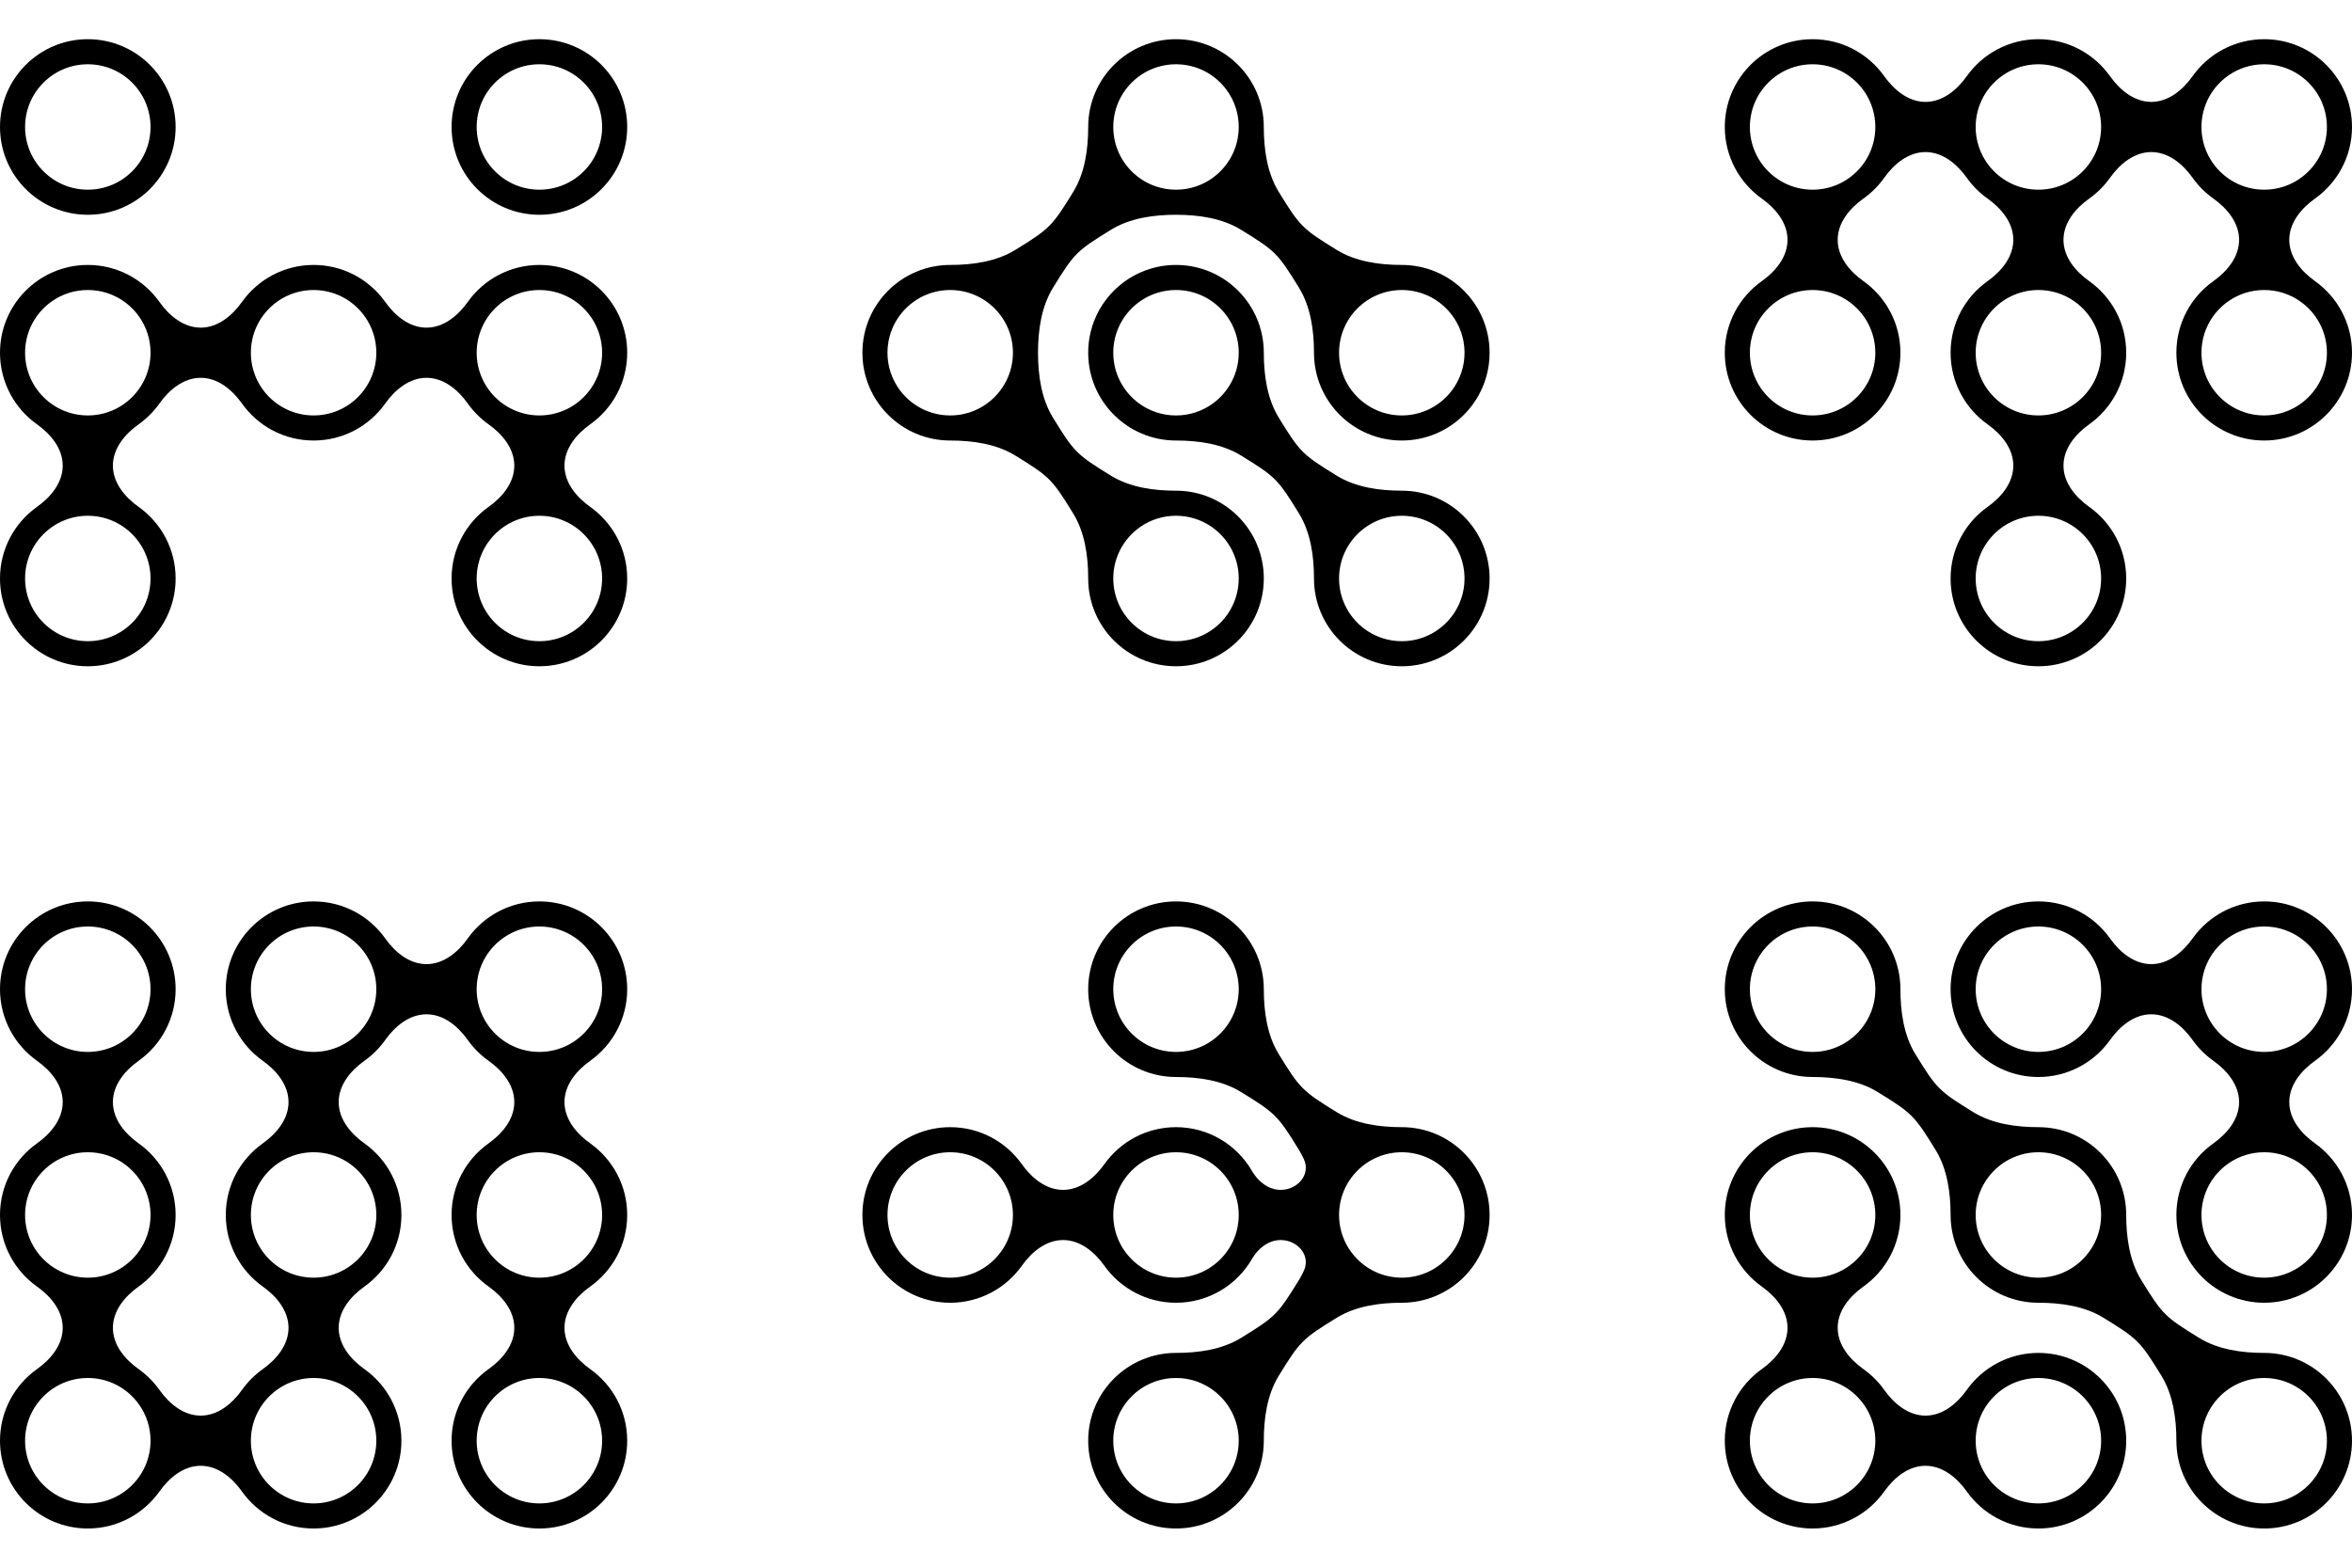
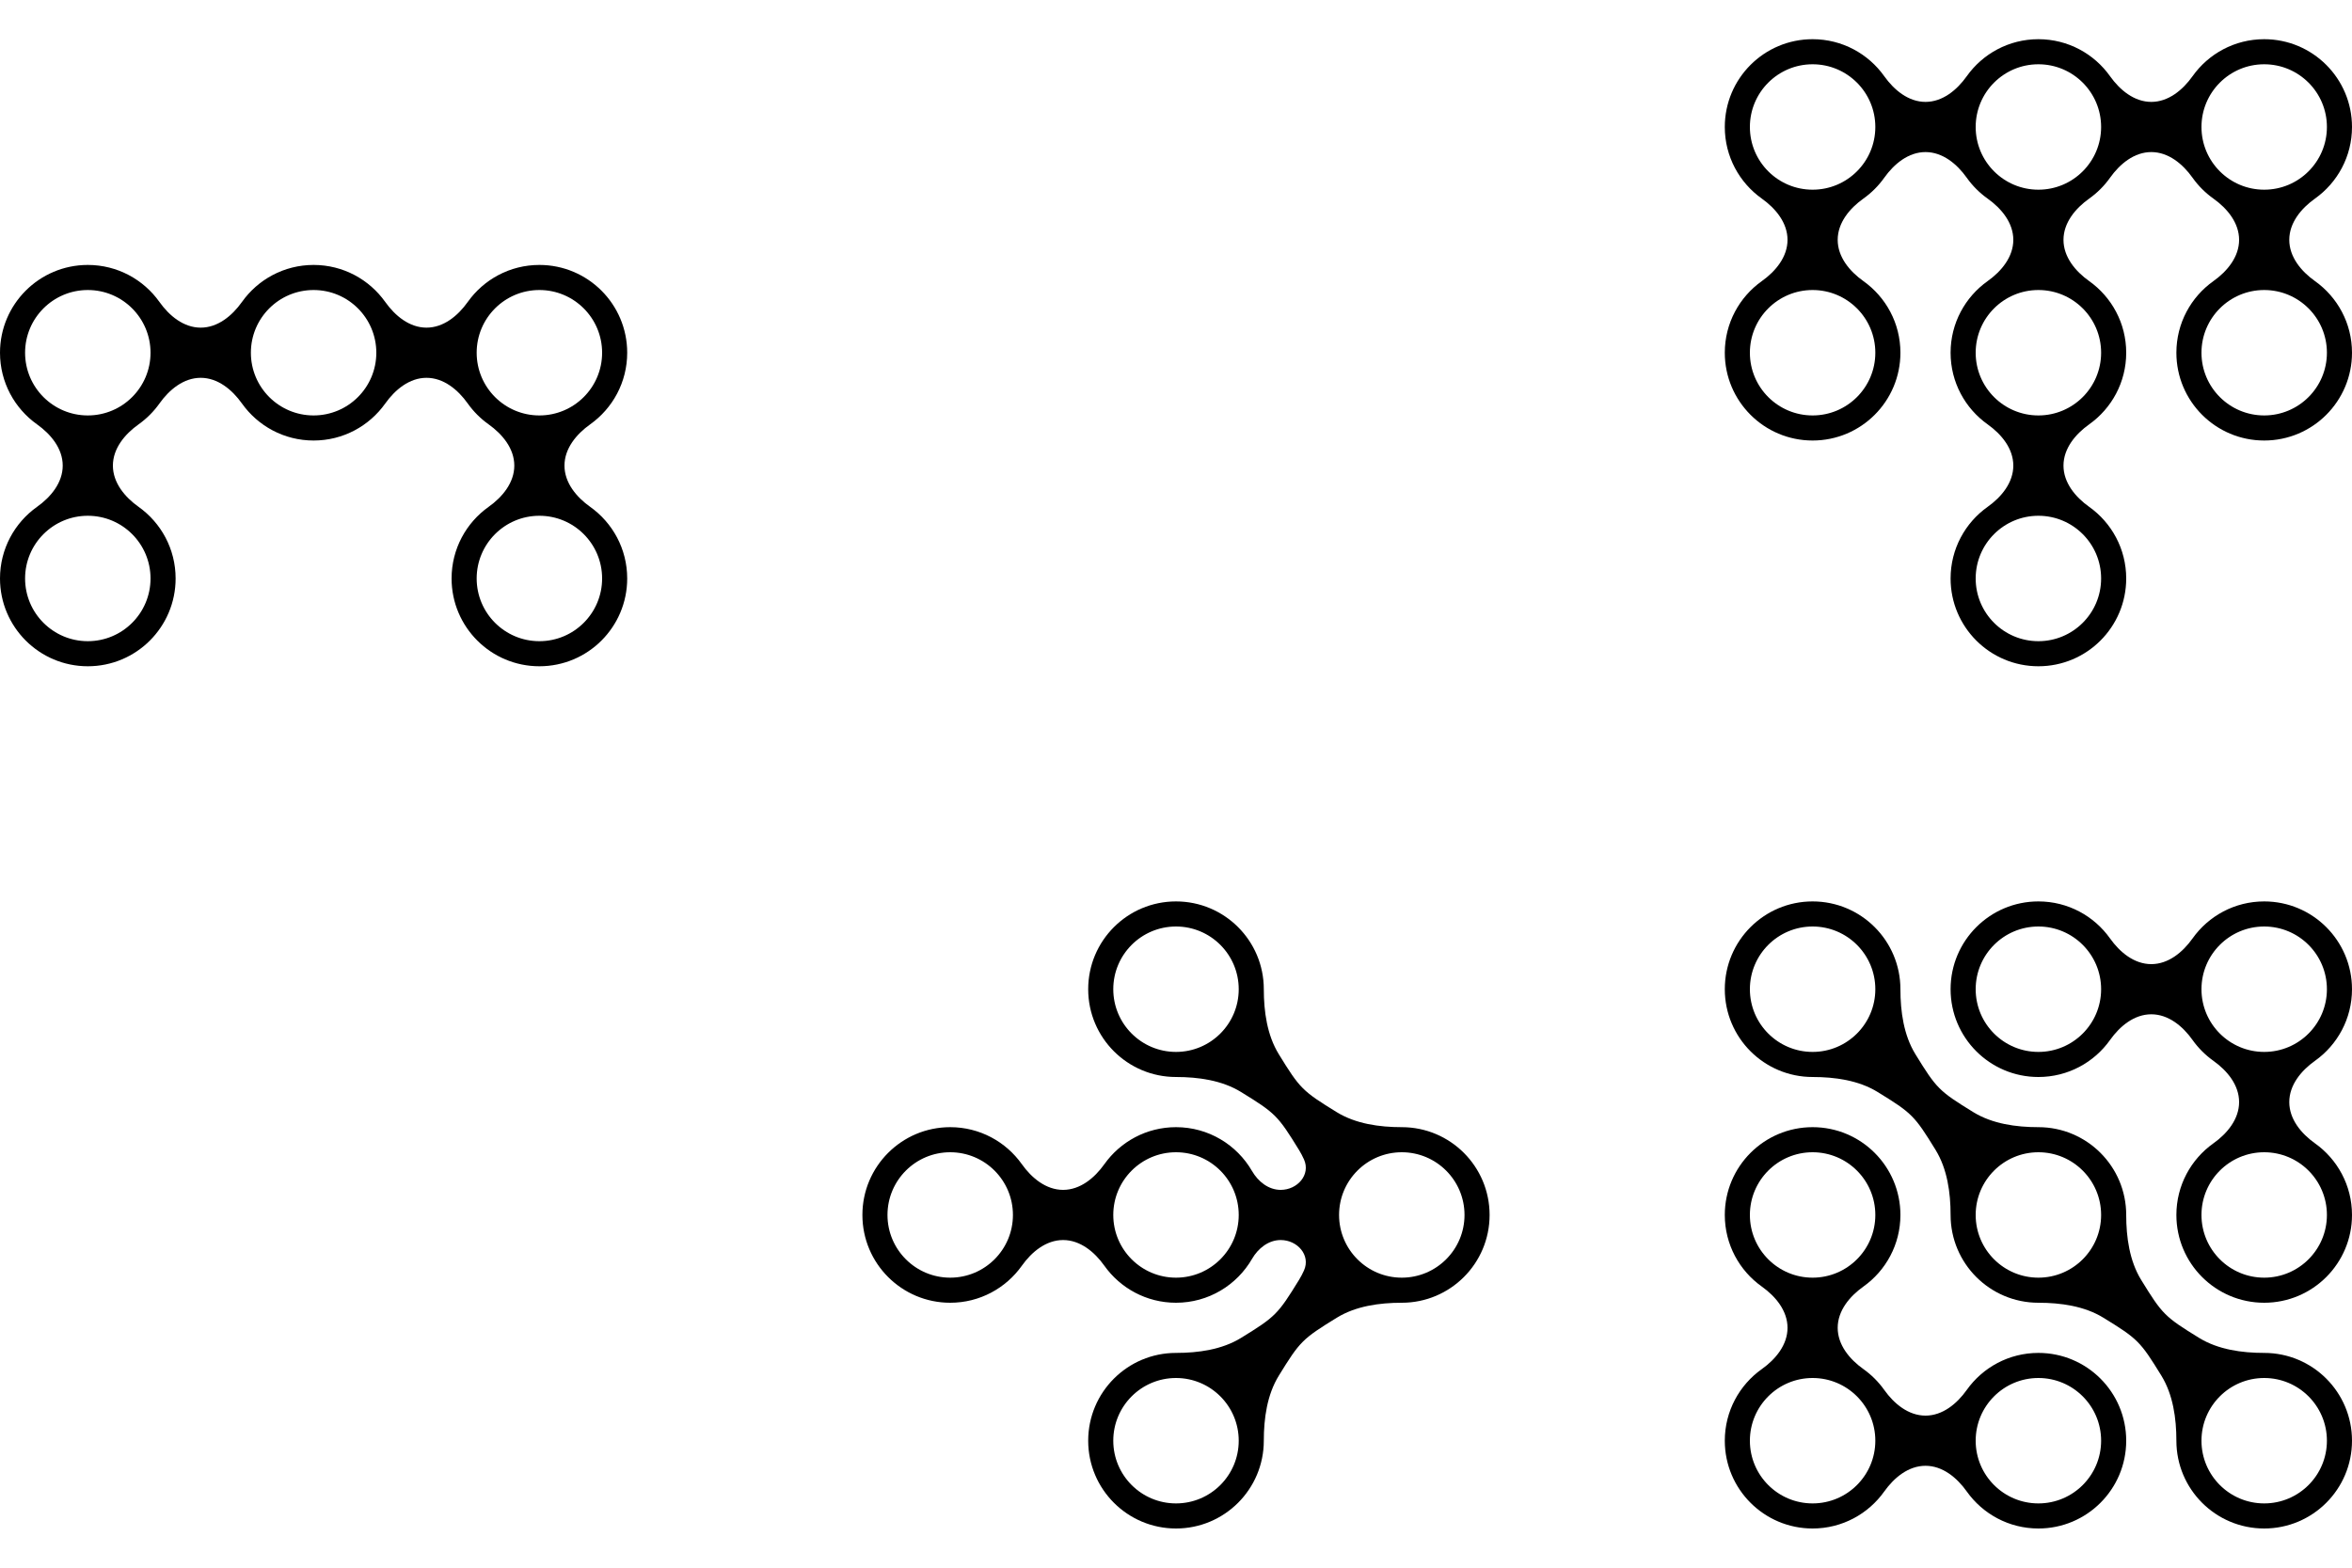
<svg xmlns="http://www.w3.org/2000/svg" width="150" height="100" viewBox="0 0 150 100" fill="none">
  <path fill-rule="evenodd" clip-rule="evenodd" d="M34.4 16.9C37.493 16.9 40 19.407 40 22.5C40 24.385 39.068 26.053 37.64 27.067C36.754 27.697 36 28.613 36 29.7C36 30.787 36.754 31.703 37.64 32.332C39.068 33.347 40 35.015 40 36.9C40 39.993 37.493 42.5 34.4 42.5C31.307 42.5 28.8 39.993 28.8 36.9C28.8 35.015 29.732 33.347 31.16 32.332C32.047 31.703 32.8 30.787 32.8 29.7C32.8 28.613 32.046 27.697 31.16 27.067C30.647 26.702 30.197 26.253 29.832 25.739C29.203 24.853 28.287 24.1 27.2 24.1C26.113 24.1 25.198 24.854 24.568 25.74C23.553 27.168 21.886 28.1 20 28.1C18.114 28.1 16.447 27.168 15.432 25.74C14.803 24.854 13.887 24.1 12.8 24.1C11.713 24.1 10.797 24.853 10.168 25.739C9.803 26.253 9.353 26.702 8.84 27.067C7.954 27.697 7.2 28.613 7.2 29.7C7.2 30.787 7.954 31.703 8.84 32.332C10.268 33.347 11.2 35.015 11.2 36.9C11.2 39.993 8.693 42.5 5.6 42.5C2.507 42.5 0 39.993 0 36.9C0 35.015 0.932 33.347 2.36 32.332C3.247 31.703 4 30.787 4 29.7C4 28.613 3.246 27.697 2.36 27.067C0.932 26.053 0 24.385 0 22.5C0 19.407 2.507 16.9 5.6 16.9C7.486 16.9 9.153 17.832 10.168 19.26C10.797 20.146 11.713 20.9 12.8 20.9C13.887 20.9 14.803 20.146 15.432 19.26C16.447 17.832 18.114 16.9 20 16.9C21.886 16.9 23.553 17.832 24.568 19.26C25.198 20.146 26.113 20.9 27.2 20.9C28.287 20.9 29.203 20.146 29.832 19.26C30.847 17.832 32.514 16.9 34.4 16.9ZM5.6 32.9C3.391 32.9 1.6 34.691 1.6 36.9C1.6 39.109 3.391 40.9 5.6 40.9C7.809 40.9 9.6 39.109 9.6 36.9C9.6 34.691 7.809 32.9 5.6 32.9ZM34.4 32.9C32.191 32.9 30.4 34.691 30.4 36.9C30.4 39.109 32.191 40.9 34.4 40.9C36.609 40.9 38.4 39.109 38.4 36.9C38.4 34.691 36.609 32.9 34.4 32.9ZM5.6 18.5C3.391 18.5 1.6 20.291 1.6 22.5C1.6 24.709 3.391 26.5 5.6 26.5C7.809 26.5 9.6 24.709 9.6 22.5C9.6 20.291 7.809 18.5 5.6 18.5ZM20 18.5C17.791 18.5 16 20.291 16 22.5C16 24.709 17.791 26.5 20 26.5C22.209 26.5 24 24.709 24 22.5C24 20.291 22.209 18.5 20 18.5ZM34.4 18.5C32.191 18.5 30.4 20.291 30.4 22.5C30.4 24.709 32.191 26.5 34.4 26.5C36.609 26.5 38.4 24.709 38.4 22.5C38.4 20.291 36.609 18.5 34.4 18.5Z" fill="black" />
-   <path fill-rule="evenodd" clip-rule="evenodd" d="M5.6 2.5C8.693 2.5 11.2 5.007 11.2 8.1C11.2 11.193 8.693 13.7 5.6 13.7C2.507 13.7 0 11.193 0 8.1C0 5.007 2.507 2.5 5.6 2.5ZM5.6 4.1C3.391 4.1 1.6 5.891 1.6 8.1C1.6 10.309 3.391 12.1 5.6 12.1C7.809 12.1 9.6 10.309 9.6 8.1C9.6 5.891 7.809 4.1 5.6 4.1Z" fill="black" />
-   <path fill-rule="evenodd" clip-rule="evenodd" d="M34.4 2.5C37.493 2.5 40 5.007 40 8.1C40 11.193 37.493 13.7 34.4 13.7C31.307 13.7 28.8 11.193 28.8 8.1C28.8 5.007 31.307 2.5 34.4 2.5ZM34.4 4.1C32.191 4.1 30.4 5.891 30.4 8.1C30.4 10.309 32.191 12.1 34.4 12.1C36.609 12.1 38.4 10.309 38.4 8.1C38.4 5.891 36.609 4.1 34.4 4.1Z" fill="black" />
-   <path fill-rule="evenodd" clip-rule="evenodd" d="M75 2.5C78.093 2.5 80.6 5.007 80.6 8.1C80.6 9.522 80.81 11.033 81.555 12.244C82.906 14.441 83.058 14.594 85.255 15.945C86.467 16.69 87.978 16.9 89.4 16.9C92.493 16.9 95 19.407 95 22.5C95 25.593 92.493 28.1 89.4 28.1C86.307 28.1 83.8 25.593 83.8 22.5C83.8 21.078 83.59 19.567 82.845 18.355C81.494 16.158 81.341 16.006 79.144 14.655C77.933 13.91 76.422 13.7 75 13.7C73.578 13.7 72.067 13.909 70.855 14.655C68.659 16.006 68.506 16.159 67.155 18.355C66.409 19.567 66.2 21.078 66.2 22.5C66.2 23.922 66.41 25.433 67.155 26.644C68.506 28.841 68.658 28.994 70.855 30.345C72.067 31.09 73.578 31.3 75 31.3C78.093 31.3 80.6 33.807 80.6 36.9C80.6 39.993 78.093 42.5 75 42.5C71.907 42.5 69.4 39.993 69.4 36.9C69.4 35.478 69.19 33.967 68.445 32.755C67.094 30.558 66.941 30.406 64.744 29.055C63.533 28.31 62.022 28.1 60.6 28.1C57.507 28.1 55 25.593 55 22.5C55 19.407 57.507 16.9 60.6 16.9C62.022 16.9 63.533 16.69 64.744 15.945C66.941 14.594 67.094 14.441 68.445 12.244C69.19 11.033 69.4 9.522 69.4 8.1C69.4 5.007 71.907 2.5 75 2.5ZM75 32.9C72.791 32.9 71 34.691 71 36.9C71 39.109 72.791 40.9 75 40.9C77.209 40.9 79 39.109 79 36.9C79 34.691 77.209 32.9 75 32.9ZM60.6 18.5C58.391 18.5 56.6 20.291 56.6 22.5C56.6 24.709 58.391 26.5 60.6 26.5C62.809 26.5 64.6 24.709 64.6 22.5C64.6 20.291 62.809 18.5 60.6 18.5ZM89.4 18.5C87.191 18.5 85.4 20.291 85.4 22.5C85.4 24.709 87.191 26.5 89.4 26.5C91.609 26.5 93.4 24.709 93.4 22.5C93.4 20.291 91.609 18.5 89.4 18.5ZM75 4.1C72.791 4.1 71 5.891 71 8.1C71 10.309 72.791 12.1 75 12.1C77.209 12.1 79 10.309 79 8.1C79 5.891 77.209 4.1 75 4.1Z" fill="black" />
-   <path fill-rule="evenodd" clip-rule="evenodd" d="M75 16.9C78.093 16.9 80.6 19.407 80.6 22.5C80.6 23.922 80.81 25.433 81.555 26.644C82.906 28.841 83.058 28.994 85.255 30.345C86.467 31.09 87.978 31.3 89.4 31.3C92.493 31.3 95 33.807 95 36.9C95 39.993 92.493 42.5 89.4 42.5C86.307 42.5 83.8 39.993 83.8 36.9C83.8 35.478 83.59 33.967 82.845 32.755C81.494 30.558 81.341 30.406 79.144 29.055C77.933 28.31 76.422 28.1 75 28.1C71.907 28.1 69.4 25.593 69.4 22.5C69.4 19.407 71.907 16.9 75 16.9ZM89.4 32.9C87.191 32.9 85.4 34.691 85.4 36.9C85.4 39.109 87.191 40.9 89.4 40.9C91.609 40.9 93.4 39.109 93.4 36.9C93.4 34.691 91.609 32.9 89.4 32.9ZM75 18.5C72.791 18.5 71 20.291 71 22.5C71 24.709 72.791 26.5 75 26.5C77.209 26.5 79 24.709 79 22.5C79 20.291 77.209 18.5 75 18.5Z" fill="black" />
  <path fill-rule="evenodd" clip-rule="evenodd" d="M144.4 2.5C147.493 2.5 150 5.007 150 8.1C150 9.985 149.068 11.653 147.64 12.667C146.754 13.297 146 14.213 146 15.3C146 16.387 146.754 17.303 147.64 17.932C149.068 18.947 150 20.615 150 22.5C150 25.593 147.493 28.1 144.4 28.1C141.307 28.1 138.8 25.593 138.8 22.5C138.8 20.615 139.732 18.947 141.16 17.932C142.046 17.303 142.8 16.387 142.8 15.3C142.8 14.213 142.046 13.297 141.16 12.667C140.647 12.302 140.197 11.853 139.832 11.339C139.203 10.453 138.287 9.7 137.2 9.7C136.113 9.7 135.197 10.453 134.568 11.339C134.203 11.853 133.753 12.302 133.24 12.667C132.354 13.297 131.6 14.213 131.6 15.3C131.6 16.387 132.354 17.303 133.24 17.932C134.668 18.947 135.6 20.615 135.6 22.5C135.6 24.385 134.668 26.053 133.24 27.067C132.354 27.697 131.6 28.613 131.6 29.7C131.6 30.787 132.354 31.703 133.24 32.332C134.668 33.347 135.6 35.015 135.6 36.9C135.6 39.993 133.093 42.5 130 42.5C126.907 42.5 124.4 39.993 124.4 36.9C124.4 35.015 125.332 33.347 126.76 32.332C127.646 31.703 128.4 30.787 128.4 29.7C128.4 28.613 127.646 27.697 126.76 27.067C125.332 26.053 124.4 24.385 124.4 22.5C124.4 20.615 125.332 18.947 126.76 17.932C127.646 17.303 128.4 16.387 128.4 15.3C128.4 14.213 127.646 13.297 126.76 12.667C126.247 12.302 125.797 11.853 125.432 11.339C124.803 10.453 123.887 9.7 122.8 9.7C121.713 9.7 120.797 10.453 120.168 11.339C119.803 11.853 119.353 12.302 118.84 12.667C117.954 13.297 117.2 14.213 117.2 15.3C117.2 16.387 117.954 17.303 118.84 17.932C120.268 18.947 121.2 20.615 121.2 22.5C121.2 25.593 118.693 28.1 115.6 28.1C112.507 28.1 110 25.593 110 22.5C110 20.615 110.932 18.947 112.36 17.932C113.246 17.303 114 16.387 114 15.3C114 14.213 113.246 13.297 112.36 12.667C110.932 11.653 110 9.985 110 8.1C110 5.007 112.507 2.5 115.6 2.5C117.486 2.5 119.153 3.432 120.168 4.86C120.798 5.746 121.713 6.5 122.8 6.5C123.887 6.5 124.802 5.746 125.432 4.86C126.447 3.432 128.114 2.5 130 2.5C131.886 2.5 133.553 3.432 134.568 4.86C135.198 5.746 136.113 6.5 137.2 6.5C138.287 6.5 139.202 5.746 139.832 4.86C140.847 3.432 142.514 2.5 144.4 2.5ZM130 32.9C127.791 32.9 126 34.691 126 36.9C126 39.109 127.791 40.9 130 40.9C132.209 40.9 134 39.109 134 36.9C134 34.691 132.209 32.9 130 32.9ZM115.6 18.5C113.391 18.5 111.6 20.291 111.6 22.5C111.6 24.709 113.391 26.5 115.6 26.5C117.809 26.5 119.6 24.709 119.6 22.5C119.6 20.291 117.809 18.5 115.6 18.5ZM130 18.5C127.791 18.5 126 20.291 126 22.5C126 24.709 127.791 26.5 130 26.5C132.209 26.5 134 24.709 134 22.5C134 20.291 132.209 18.5 130 18.5ZM144.4 18.5C142.191 18.5 140.4 20.291 140.4 22.5C140.4 24.709 142.191 26.5 144.4 26.5C146.609 26.5 148.4 24.709 148.4 22.5C148.4 20.291 146.609 18.5 144.4 18.5ZM115.6 4.1C113.391 4.1 111.6 5.891 111.6 8.1C111.6 10.309 113.391 12.1 115.6 12.1C117.809 12.1 119.6 10.309 119.6 8.1C119.6 5.891 117.809 4.1 115.6 4.1ZM130 4.1C127.791 4.1 126 5.891 126 8.1C126 10.309 127.791 12.1 130 12.1C132.209 12.1 134 10.309 134 8.1C134 5.891 132.209 4.1 130 4.1ZM144.4 4.1C142.191 4.1 140.4 5.891 140.4 8.1C140.4 10.309 142.191 12.1 144.4 12.1C146.609 12.1 148.4 10.309 148.4 8.1C148.4 5.891 146.609 4.1 144.4 4.1Z" fill="black" />
  <g clip-path="url(#clip0_1740_28)">
-     <path fill-rule="evenodd" clip-rule="evenodd" d="M34.4 57.5C37.493 57.5 40 60.007 40 63.1C40 64.985 39.068 66.653 37.64 67.667C36.754 68.297 36 69.213 36 70.3C36 71.387 36.754 72.303 37.64 72.932C39.068 73.947 40 75.615 40 77.5C40 79.385 39.068 81.053 37.64 82.067C36.754 82.697 36 83.613 36 84.7C36 85.787 36.754 86.703 37.64 87.332C39.068 88.347 40 90.014 40 91.9C40 94.993 37.493 97.5 34.4 97.5C31.307 97.5 28.8 94.993 28.8 91.9C28.8 90.014 29.732 88.347 31.16 87.332C32.047 86.703 32.8 85.787 32.8 84.7C32.8 83.613 32.047 82.697 31.16 82.067C29.732 81.053 28.8 79.385 28.8 77.5C28.8 75.615 29.732 73.947 31.16 72.932C32.047 72.303 32.8 71.387 32.8 70.3C32.8 69.213 32.047 68.297 31.16 67.667C30.647 67.302 30.197 66.853 29.832 66.34C29.203 65.453 28.287 64.7 27.2 64.7C26.113 64.7 25.197 65.453 24.568 66.34C24.203 66.853 23.753 67.302 23.24 67.667C22.354 68.297 21.6 69.213 21.6 70.3C21.6 71.387 22.354 72.303 23.24 72.932C24.668 73.947 25.6 75.615 25.6 77.5C25.6 79.385 24.668 81.053 23.24 82.067C22.354 82.697 21.6 83.613 21.6 84.7C21.6 85.787 22.354 86.703 23.24 87.332C24.668 88.347 25.6 90.014 25.6 91.9C25.6 94.993 23.093 97.5 20 97.5C18.114 97.5 16.447 96.568 15.432 95.14C14.803 94.253 13.887 93.5 12.8 93.5C11.713 93.5 10.797 94.253 10.168 95.14C9.153 96.568 7.486 97.5 5.6 97.5C2.507 97.5 0 94.993 0 91.9C0 90.014 0.932 88.347 2.36 87.332C3.246 86.703 4 85.787 4 84.7C4 83.613 3.247 82.697 2.36 82.067C0.932 81.053 0 79.385 0 77.5C0 75.615 0.932 73.947 2.36 72.932C3.246 72.303 4 71.387 4 70.3C4 69.213 3.247 68.297 2.36 67.667C0.932 66.653 0 64.985 0 63.1C0 60.007 2.507 57.5 5.6 57.5C8.693 57.5 11.2 60.007 11.2 63.1C11.2 64.985 10.268 66.653 8.84 67.667C7.954 68.297 7.2 69.213 7.2 70.3C7.2 71.387 7.954 72.303 8.84 72.932C10.268 73.947 11.2 75.615 11.2 77.5C11.2 79.385 10.268 81.053 8.84 82.067C7.954 82.697 7.2 83.613 7.2 84.7C7.2 85.787 7.954 86.703 8.84 87.332C9.353 87.697 9.803 88.147 10.168 88.66C10.797 89.547 11.713 90.3 12.8 90.3C13.887 90.3 14.803 89.547 15.432 88.66C15.797 88.147 16.247 87.697 16.76 87.332C17.646 86.703 18.4 85.787 18.4 84.7C18.4 83.613 17.646 82.697 16.76 82.067C15.332 81.053 14.4 79.385 14.4 77.5C14.4 75.615 15.332 73.947 16.76 72.932C17.646 72.303 18.4 71.387 18.4 70.3C18.4 69.213 17.646 68.297 16.76 67.667C15.332 66.653 14.4 64.985 14.4 63.1C14.4 60.007 16.907 57.5 20 57.5C21.886 57.5 23.553 58.432 24.568 59.86C25.197 60.747 26.113 61.5 27.2 61.5C28.287 61.5 29.203 60.747 29.832 59.86C30.847 58.432 32.514 57.5 34.4 57.5ZM5.6 87.9C3.391 87.9 1.6 89.691 1.6 91.9C1.6 94.109 3.391 95.9 5.6 95.9C7.809 95.9 9.6 94.109 9.6 91.9C9.6 89.691 7.809 87.9 5.6 87.9ZM20 87.9C17.791 87.9 16 89.691 16 91.9C16 94.109 17.791 95.9 20 95.9C22.209 95.9 24 94.109 24 91.9C24 89.691 22.209 87.9 20 87.9ZM34.4 87.9C32.191 87.9 30.4 89.691 30.4 91.9C30.4 94.109 32.191 95.9 34.4 95.9C36.609 95.9 38.4 94.109 38.4 91.9C38.4 89.691 36.609 87.9 34.4 87.9ZM5.6 73.5C3.391 73.5 1.6 75.291 1.6 77.5C1.6 79.709 3.391 81.5 5.6 81.5C7.809 81.5 9.6 79.709 9.6 77.5C9.6 75.291 7.809 73.5 5.6 73.5ZM20 73.5C17.791 73.5 16 75.291 16 77.5C16 79.709 17.791 81.5 20 81.5C22.209 81.5 24 79.709 24 77.5C24 75.291 22.209 73.5 20 73.5ZM34.4 73.5C32.191 73.5 30.4 75.291 30.4 77.5C30.4 79.709 32.191 81.5 34.4 81.5C36.609 81.5 38.4 79.709 38.4 77.5C38.4 75.291 36.609 73.5 34.4 73.5ZM5.6 59.1C3.391 59.1 1.6 60.891 1.6 63.1C1.6 65.309 3.391 67.1 5.6 67.1C7.809 67.1 9.6 65.309 9.6 63.1C9.6 60.891 7.809 59.1 5.6 59.1ZM20 59.1C17.791 59.1 16 60.891 16 63.1C16 65.309 17.791 67.1 20 67.1C22.209 67.1 24 65.309 24 63.1C24 60.891 22.209 59.1 20 59.1ZM34.4 59.1C32.191 59.1 30.4 60.891 30.4 63.1C30.4 65.309 32.191 67.1 34.4 67.1C36.609 67.1 38.4 65.309 38.4 63.1C38.4 60.891 36.609 59.1 34.4 59.1Z" fill="black" />
-   </g>
+     </g>
  <g clip-path="url(#clip1_1740_28)">
    <path fill-rule="evenodd" clip-rule="evenodd" d="M75 57.5C78.093 57.5 80.6 60.007 80.6 63.1C80.6 64.522 80.81 66.033 81.555 67.244C82.906 69.441 83.058 69.594 85.255 70.945C86.467 71.69 87.978 71.9 89.4 71.9C92.493 71.9 95 74.407 95 77.5C95 80.593 92.493 83.1 89.4 83.1C87.978 83.1 86.467 83.309 85.255 84.055C83.059 85.406 82.906 85.559 81.555 87.755C80.809 88.967 80.6 90.478 80.6 91.9C80.6 94.993 78.093 97.5 75 97.5C71.907 97.5 69.4 94.993 69.4 91.9C69.4 88.807 71.907 86.3 75 86.3C76.422 86.3 77.933 86.09 79.144 85.345C81.341 83.994 81.494 83.841 82.845 81.644C82.965 81.45 83.07 81.248 83.163 81.04C83.599 80.067 82.744 79.1 81.677 79.1C80.9 79.1 80.239 79.627 79.85 80.3C78.882 81.974 77.073 83.1 75 83.1C73.115 83.1 71.447 82.168 70.432 80.74C69.802 79.854 68.887 79.1 67.8 79.1C66.713 79.1 65.797 79.854 65.168 80.74C64.153 82.168 62.486 83.1 60.6 83.1C57.507 83.1 55 80.593 55 77.5C55 74.407 57.507 71.9 60.6 71.9C62.486 71.9 64.153 72.832 65.168 74.26C65.797 75.146 66.713 75.9 67.8 75.9C68.887 75.9 69.802 75.146 70.432 74.26C71.447 72.832 73.115 71.9 75 71.9C77.073 71.9 78.882 73.026 79.85 74.7C80.24 75.373 80.9 75.9 81.677 75.9C82.744 75.9 83.6 74.933 83.163 73.959C83.07 73.751 82.964 73.549 82.845 73.355C81.494 71.158 81.341 71.006 79.144 69.655C77.933 68.91 76.422 68.7 75 68.7C71.907 68.7 69.4 66.193 69.4 63.1C69.4 60.007 71.907 57.5 75 57.5ZM75 87.9C72.791 87.9 71 89.691 71 91.9C71 94.109 72.791 95.9 75 95.9C77.209 95.9 79 94.109 79 91.9C79 89.691 77.209 87.9 75 87.9ZM60.6 73.5C58.391 73.5 56.6 75.291 56.6 77.5C56.6 79.709 58.391 81.5 60.6 81.5C62.809 81.5 64.6 79.709 64.6 77.5C64.6 75.291 62.809 73.5 60.6 73.5ZM75 73.5C72.791 73.5 71 75.291 71 77.5C71 79.709 72.791 81.5 75 81.5C77.209 81.5 79 79.709 79 77.5C79 75.291 77.209 73.5 75 73.5ZM89.4 73.5C87.191 73.5 85.4 75.291 85.4 77.5C85.4 79.709 87.191 81.5 89.4 81.5C91.609 81.5 93.4 79.709 93.4 77.5C93.4 75.291 91.609 73.5 89.4 73.5ZM75 59.1C72.791 59.1 71 60.891 71 63.1C71 65.309 72.791 67.1 75 67.1C77.209 67.1 79 65.309 79 63.1C79 60.891 77.209 59.1 75 59.1Z" fill="black" />
  </g>
  <path fill-rule="evenodd" clip-rule="evenodd" d="M115.6 71.9C118.693 71.9 121.2 74.407 121.2 77.5C121.2 79.385 120.268 81.053 118.84 82.067C117.954 82.697 117.2 83.612 117.2 84.7C117.2 85.787 117.954 86.703 118.84 87.332C119.353 87.697 119.803 88.147 120.168 88.66C120.798 89.547 121.713 90.3 122.8 90.3C123.887 90.3 124.802 89.546 125.432 88.66C126.447 87.232 128.114 86.3 130 86.3C133.093 86.3 135.6 88.807 135.6 91.9C135.6 94.993 133.093 97.5 130 97.5C128.114 97.5 126.447 96.568 125.432 95.14C124.802 94.254 123.887 93.5 122.8 93.5C121.713 93.5 120.798 94.254 120.168 95.14C119.153 96.568 117.486 97.5 115.6 97.5C112.507 97.5 110 94.993 110 91.9C110 90.015 110.932 88.347 112.36 87.332C113.246 86.703 114 85.787 114 84.7C114 83.612 113.246 82.697 112.36 82.067C110.932 81.053 110 79.385 110 77.5C110 74.407 112.507 71.9 115.6 71.9ZM115.6 87.9C113.391 87.9 111.6 89.691 111.6 91.9C111.6 94.109 113.391 95.9 115.6 95.9C117.809 95.9 119.6 94.109 119.6 91.9C119.6 89.691 117.809 87.9 115.6 87.9ZM130 87.9C127.791 87.9 126 89.691 126 91.9C126 94.109 127.791 95.9 130 95.9C132.209 95.9 134 94.109 134 91.9C134 89.691 132.209 87.9 130 87.9ZM115.6 73.5C113.391 73.5 111.6 75.291 111.6 77.5C111.6 79.709 113.391 81.5 115.6 81.5C117.809 81.5 119.6 79.709 119.6 77.5C119.6 75.291 117.809 73.5 115.6 73.5Z" fill="black" />
  <path fill-rule="evenodd" clip-rule="evenodd" d="M115.6 57.5C118.693 57.5 121.2 60.007 121.2 63.1C121.2 64.522 121.41 66.033 122.155 67.244C123.506 69.441 123.658 69.594 125.855 70.945C127.067 71.69 128.578 71.9 130 71.9C133.093 71.9 135.6 74.407 135.6 77.5C135.6 78.922 135.81 80.433 136.555 81.644C137.906 83.841 138.058 83.994 140.255 85.345C141.467 86.09 142.978 86.3 144.4 86.3C147.493 86.3 150 88.807 150 91.9C150 94.993 147.493 97.5 144.4 97.5C141.307 97.5 138.8 94.993 138.8 91.9C138.8 90.478 138.59 88.967 137.845 87.755C136.494 85.558 136.341 85.406 134.144 84.055C132.933 83.31 131.422 83.1 130 83.1C126.907 83.1 124.4 80.593 124.4 77.5C124.4 76.078 124.19 74.567 123.445 73.355C122.094 71.158 121.941 71.006 119.744 69.655C118.533 68.91 117.022 68.7 115.6 68.7C112.507 68.7 110 66.193 110 63.1C110 60.007 112.507 57.5 115.6 57.5ZM144.4 87.9C142.191 87.9 140.4 89.691 140.4 91.9C140.4 94.109 142.191 95.9 144.4 95.9C146.609 95.9 148.4 94.109 148.4 91.9C148.4 89.691 146.609 87.9 144.4 87.9ZM130 73.5C127.791 73.5 126 75.291 126 77.5C126 79.709 127.791 81.5 130 81.5C132.209 81.5 134 79.709 134 77.5C134 75.291 132.209 73.5 130 73.5ZM115.6 59.1C113.391 59.1 111.6 60.891 111.6 63.1C111.6 65.309 113.391 67.1 115.6 67.1C117.809 67.1 119.6 65.309 119.6 63.1C119.6 60.891 117.809 59.1 115.6 59.1Z" fill="black" />
  <path fill-rule="evenodd" clip-rule="evenodd" d="M144.4 57.5C147.493 57.5 150 60.007 150 63.1C150 64.985 149.068 66.653 147.64 67.667C146.754 68.297 146 69.213 146 70.3C146 71.387 146.754 72.303 147.64 72.932C149.068 73.947 150 75.615 150 77.5C150 80.593 147.493 83.1 144.4 83.1C141.307 83.1 138.8 80.593 138.8 77.5C138.8 75.615 139.732 73.947 141.16 72.932C142.046 72.303 142.8 71.387 142.8 70.3C142.8 69.213 142.046 68.297 141.16 67.667C140.647 67.302 140.197 66.853 139.832 66.34C139.203 65.453 138.287 64.7 137.2 64.7C136.113 64.7 135.198 65.454 134.568 66.34C133.553 67.768 131.886 68.7 130 68.7C126.907 68.7 124.4 66.193 124.4 63.1C124.4 60.007 126.907 57.5 130 57.5C131.886 57.5 133.553 58.432 134.568 59.86C135.198 60.746 136.113 61.5 137.2 61.5C138.287 61.5 139.202 60.746 139.832 59.86C140.847 58.432 142.514 57.5 144.4 57.5ZM144.4 73.5C142.191 73.5 140.4 75.291 140.4 77.5C140.4 79.709 142.191 81.5 144.4 81.5C146.609 81.5 148.4 79.709 148.4 77.5C148.4 75.291 146.609 73.5 144.4 73.5ZM130 59.1C127.791 59.1 126 60.891 126 63.1C126 65.309 127.791 67.1 130 67.1C132.209 67.1 134 65.309 134 63.1C134 60.891 132.209 59.1 130 59.1ZM144.4 59.1C142.191 59.1 140.4 60.891 140.4 63.1C140.4 65.309 142.191 67.1 144.4 67.1C146.609 67.1 148.4 65.309 148.4 63.1C148.4 60.891 146.609 59.1 144.4 59.1Z" fill="black" />
  <defs>
    <clipPath id="clip0_1740_28">
      <rect width="40" height="40" fill="white" transform="translate(0 57.5)" />
    </clipPath>
    <clipPath id="clip1_1740_28">
      <rect width="40" height="40" fill="white" transform="translate(55 57.5)" />
    </clipPath>
  </defs>
</svg>